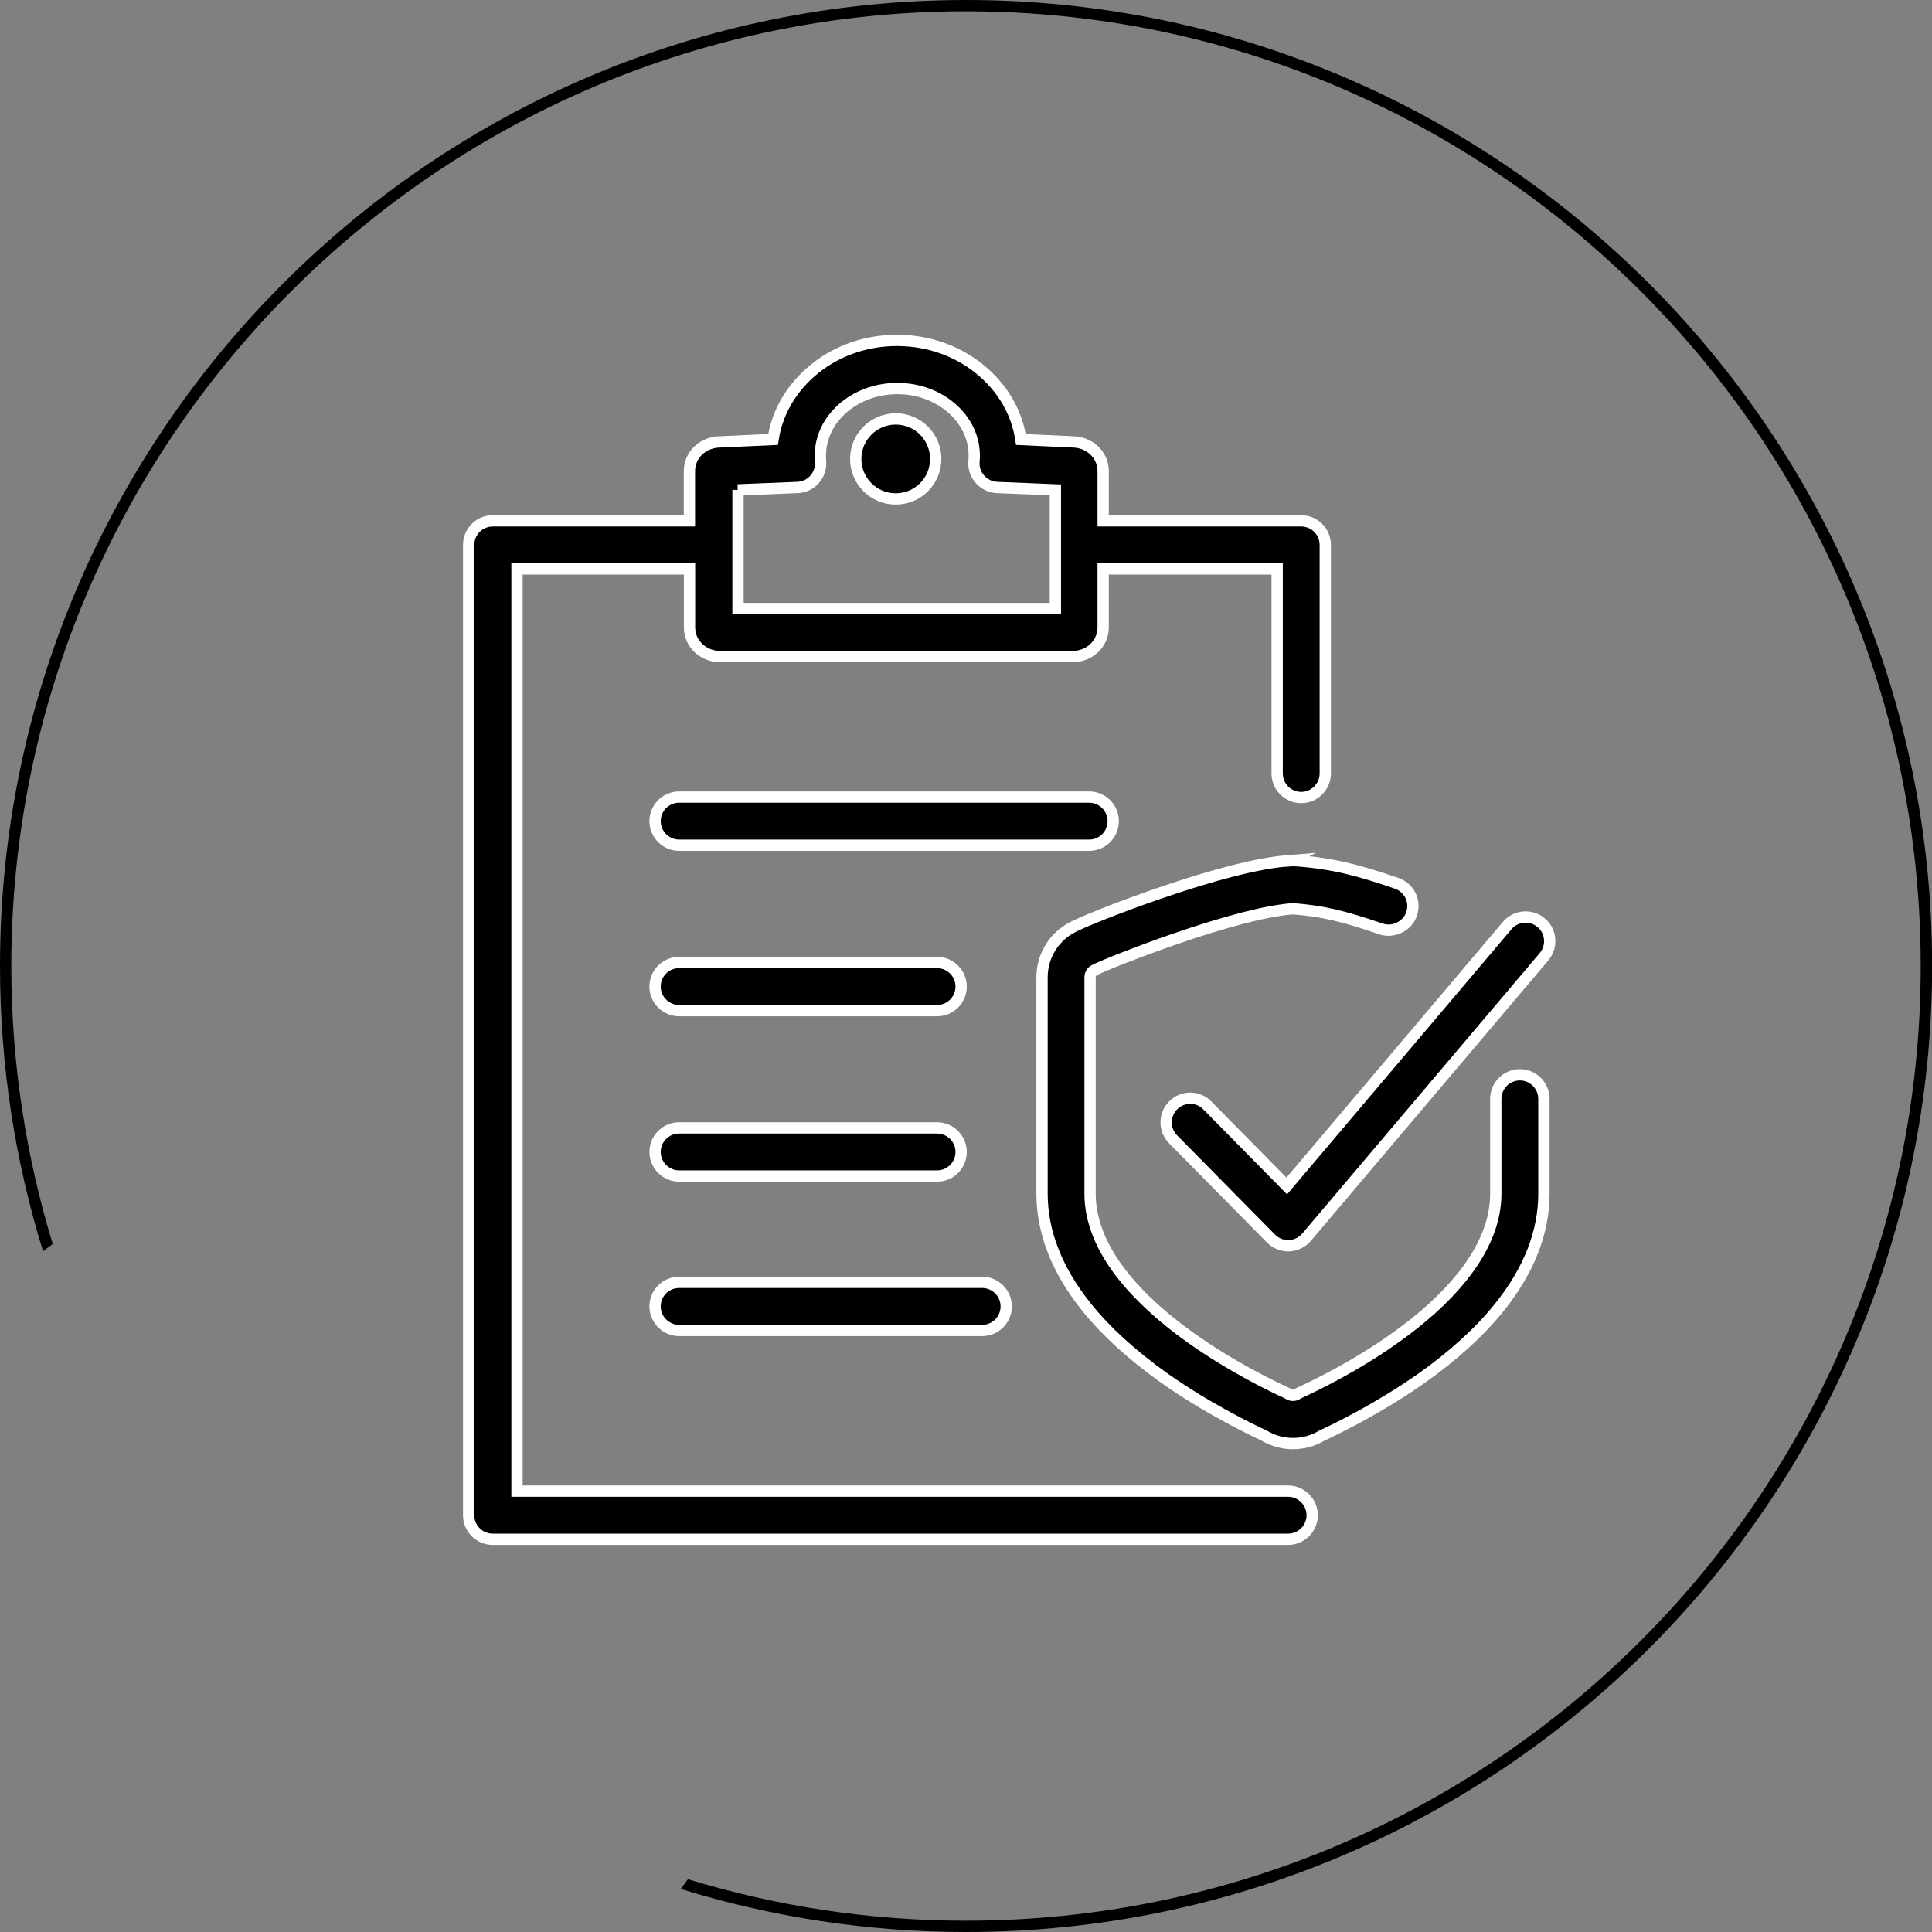
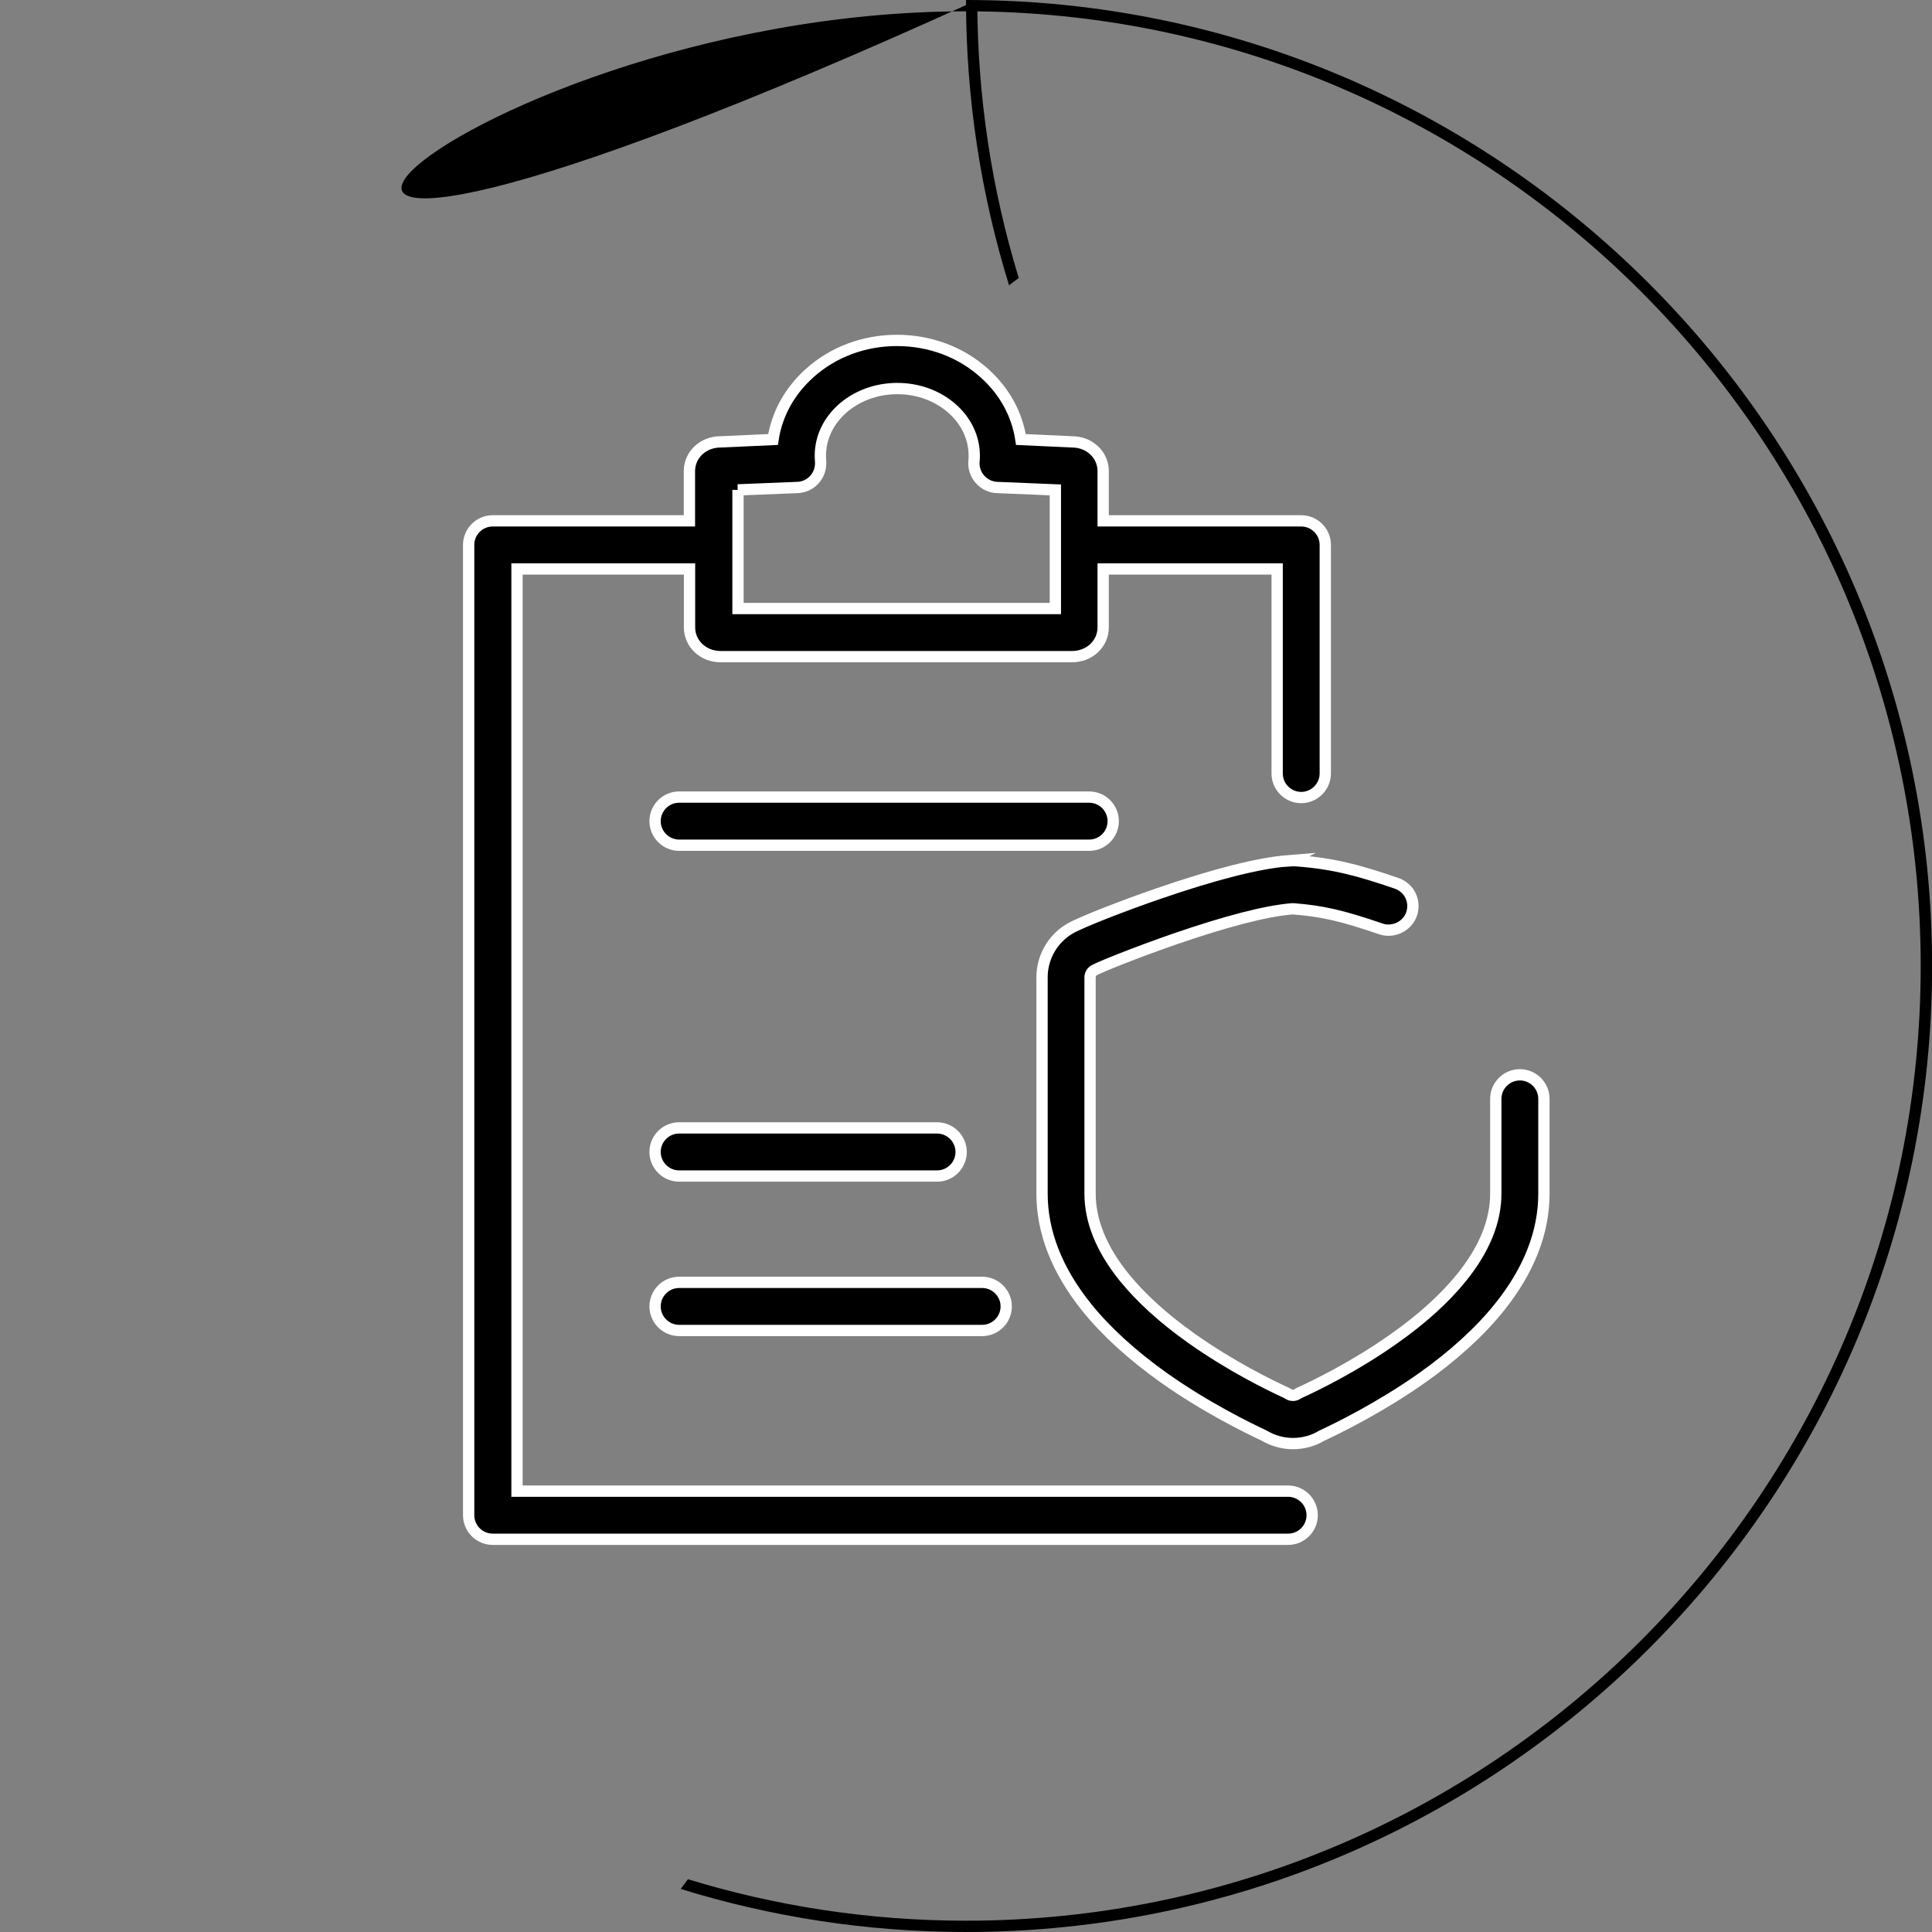
<svg xmlns="http://www.w3.org/2000/svg" id="Laag_2" viewBox="0 0 171 171">
  <rect x="0" y="0" width="171" height="171" fill="#808080" stroke="none" />
  <defs>
    <style>.cls-1{stroke:#fff;stroke-miterlimit:10;}</style>
  </defs>
  <g id="Laag_1-2">
    <g>
-       <path d="M85.5,0C38.36,0,0,38.36,0,85.5c0,8.79,1.34,17.27,3.81,25.25,.28-.22,.57-.43,.86-.64-2.38-7.79-3.67-16.05-3.67-24.61C1,38.91,38.91,1,85.5,1s84.5,37.91,84.5,84.5-37.91,84.5-84.5,84.5c-8.56,0-16.82-1.29-24.61-3.67-.21,.29-.43,.57-.64,.86,7.99,2.47,16.47,3.81,25.26,3.81,47.14,0,85.5-38.36,85.5-85.5S132.64,0,85.5,0Z" />
+       <path d="M85.5,0c0,8.79,1.34,17.27,3.81,25.25,.28-.22,.57-.43,.86-.64-2.38-7.79-3.67-16.05-3.67-24.61C1,38.91,38.91,1,85.5,1s84.5,37.91,84.5,84.5-37.91,84.5-84.5,84.5c-8.56,0-16.82-1.29-24.61-3.67-.21,.29-.43,.57-.64,.86,7.99,2.47,16.47,3.81,25.26,3.81,47.14,0,85.5-38.36,85.5-85.5S132.64,0,85.5,0Z" />
      <g>
        <path class="cls-1" d="M114.05,76.18c-2.65,.21-6.52,1.19-11.51,2.91-2.97,1.02-6.82,2.51-7.82,3.09-1.54,.89-2.49,2.54-2.49,4.32v19.15c0,3.42,1.33,6.8,3.95,10.06,1.72,2.14,4.02,4.23,6.81,6.22,3.71,2.63,7.48,4.47,8.89,5.13,.77,.46,1.66,.71,2.56,.71s1.79-.24,2.53-.69c1.44-.67,5.2-2.51,8.92-5.14,2.79-1.98,5.09-4.08,6.81-6.22,2.62-3.26,3.95-6.64,3.95-10.06v-8.4c0-1.18-.96-2.13-2.13-2.13s-2.13,.96-2.13,2.13v8.4c0,2.42-1.01,4.91-3.01,7.39-1.48,1.84-3.48,3.66-5.96,5.41-3.47,2.47-6.99,4.17-8.34,4.79-.09,.04-.18,.09-.26,.14-.23,.15-.55,.15-.77,0-.08-.05-.17-.1-.26-.14-1.35-.62-4.86-2.33-8.34-4.8-2.47-1.75-4.48-3.58-5.96-5.41-2-2.48-3.01-4.96-3.01-7.39v-19.15c0-.26,.14-.49,.36-.62,.52-.3,3.79-1.61,7.08-2.75,4.64-1.6,8.16-2.51,10.45-2.69,.04,0,.07,0,.11,0,2.56,.2,4.3,.6,7.75,1.78,1.1,.37,2.34-.24,2.71-1.33,.18-.54,.15-1.12-.1-1.63-.25-.51-.69-.89-1.23-1.08-3.36-1.15-5.54-1.74-8.8-1.99-.26-.02-.52-.02-.78,0Z" />
-         <path class="cls-1" d="M106.87,97.84c-.83-.84-2.18-.85-3.02-.02-.84,.83-.85,2.18-.02,3.02l8.66,8.78c.4,.4,.95,.64,1.52,.64h.08c.6-.02,1.16-.3,1.55-.75l21.02-24.83c.76-.9,.65-2.25-.25-3.01-.9-.76-2.25-.65-3.01,.25l-19.51,23.05-7.02-7.12Z" />
        <path class="cls-1" d="M43.63,136.24H114.01c1.18,0,2.13-.96,2.13-2.13s-.96-2.13-2.13-2.13H45.76V50.36h15.27v5.17c0,1.45,1.21,2.59,2.76,2.59h31.09c1.55,0,2.76-1.14,2.76-2.59v-5.17h15.4v18.1c0,1.18,.96,2.13,2.13,2.13s2.13-.96,2.13-2.13v-20.23c0-1.18-.96-2.13-2.13-2.13h-17.53v-4.4c0-1.45-1.21-2.59-2.75-2.59h0l-4.53-.21c-.34-2.24-1.44-4.26-3.22-5.86-2.08-1.88-4.83-2.91-7.75-2.91s-5.67,1.03-7.75,2.91c-1.77,1.6-2.88,3.62-3.22,5.86l-4.64,.21c-1.55,0-2.76,1.14-2.76,2.59v4.4h-17.41c-1.18,0-2.13,.96-2.13,2.13v85.88c0,1.18,.96,2.13,2.13,2.13Zm21.67-92.88l5.2-.21c.6,0,1.17-.25,1.58-.7,.4-.44,.6-1.04,.55-1.64-.02-.17-.02-.33-.02-.49,0-3.27,3.05-5.93,6.81-5.93s6.81,2.66,6.81,5.93c0,.16,0,.33-.02,.49-.06,.6,.14,1.19,.55,1.64,.4,.44,.98,.7,1.56,.7h0l5.09,.21v10.5h-28.09v-10.5Z" />
        <path class="cls-1" d="M98.53,72.68c0-1.18-.96-2.13-2.13-2.13H60.11c-1.18,0-2.13,.96-2.13,2.13s.96,2.13,2.13,2.13h36.29c1.18,0,2.13-.96,2.13-2.13Z" />
-         <path class="cls-1" d="M60.11,89.45h22.83c1.18,0,2.13-.96,2.13-2.13s-.96-2.13-2.13-2.13h-22.83c-1.18,0-2.13,.96-2.13,2.13s.96,2.13,2.13,2.13Z" />
        <path class="cls-1" d="M60.11,104.09h22.83c1.18,0,2.13-.96,2.13-2.13s-.96-2.13-2.13-2.13h-22.83c-1.18,0-2.13,.96-2.13,2.13s.96,2.13,2.13,2.13Z" />
        <path class="cls-1" d="M60.11,117.76h26.82c1.18,0,2.13-.96,2.13-2.13s-.96-2.13-2.13-2.13h-26.82c-1.18,0-2.13,.96-2.13,2.13s.96,2.13,2.13,2.13Z" />
-         <path class="cls-1" d="M79.28,37.08c-1.95,0-3.54,1.58-3.54,3.54s1.58,3.54,3.54,3.54,3.54-1.58,3.54-3.54-1.58-3.54-3.54-3.54Z" />
      </g>
    </g>
  </g>
</svg>